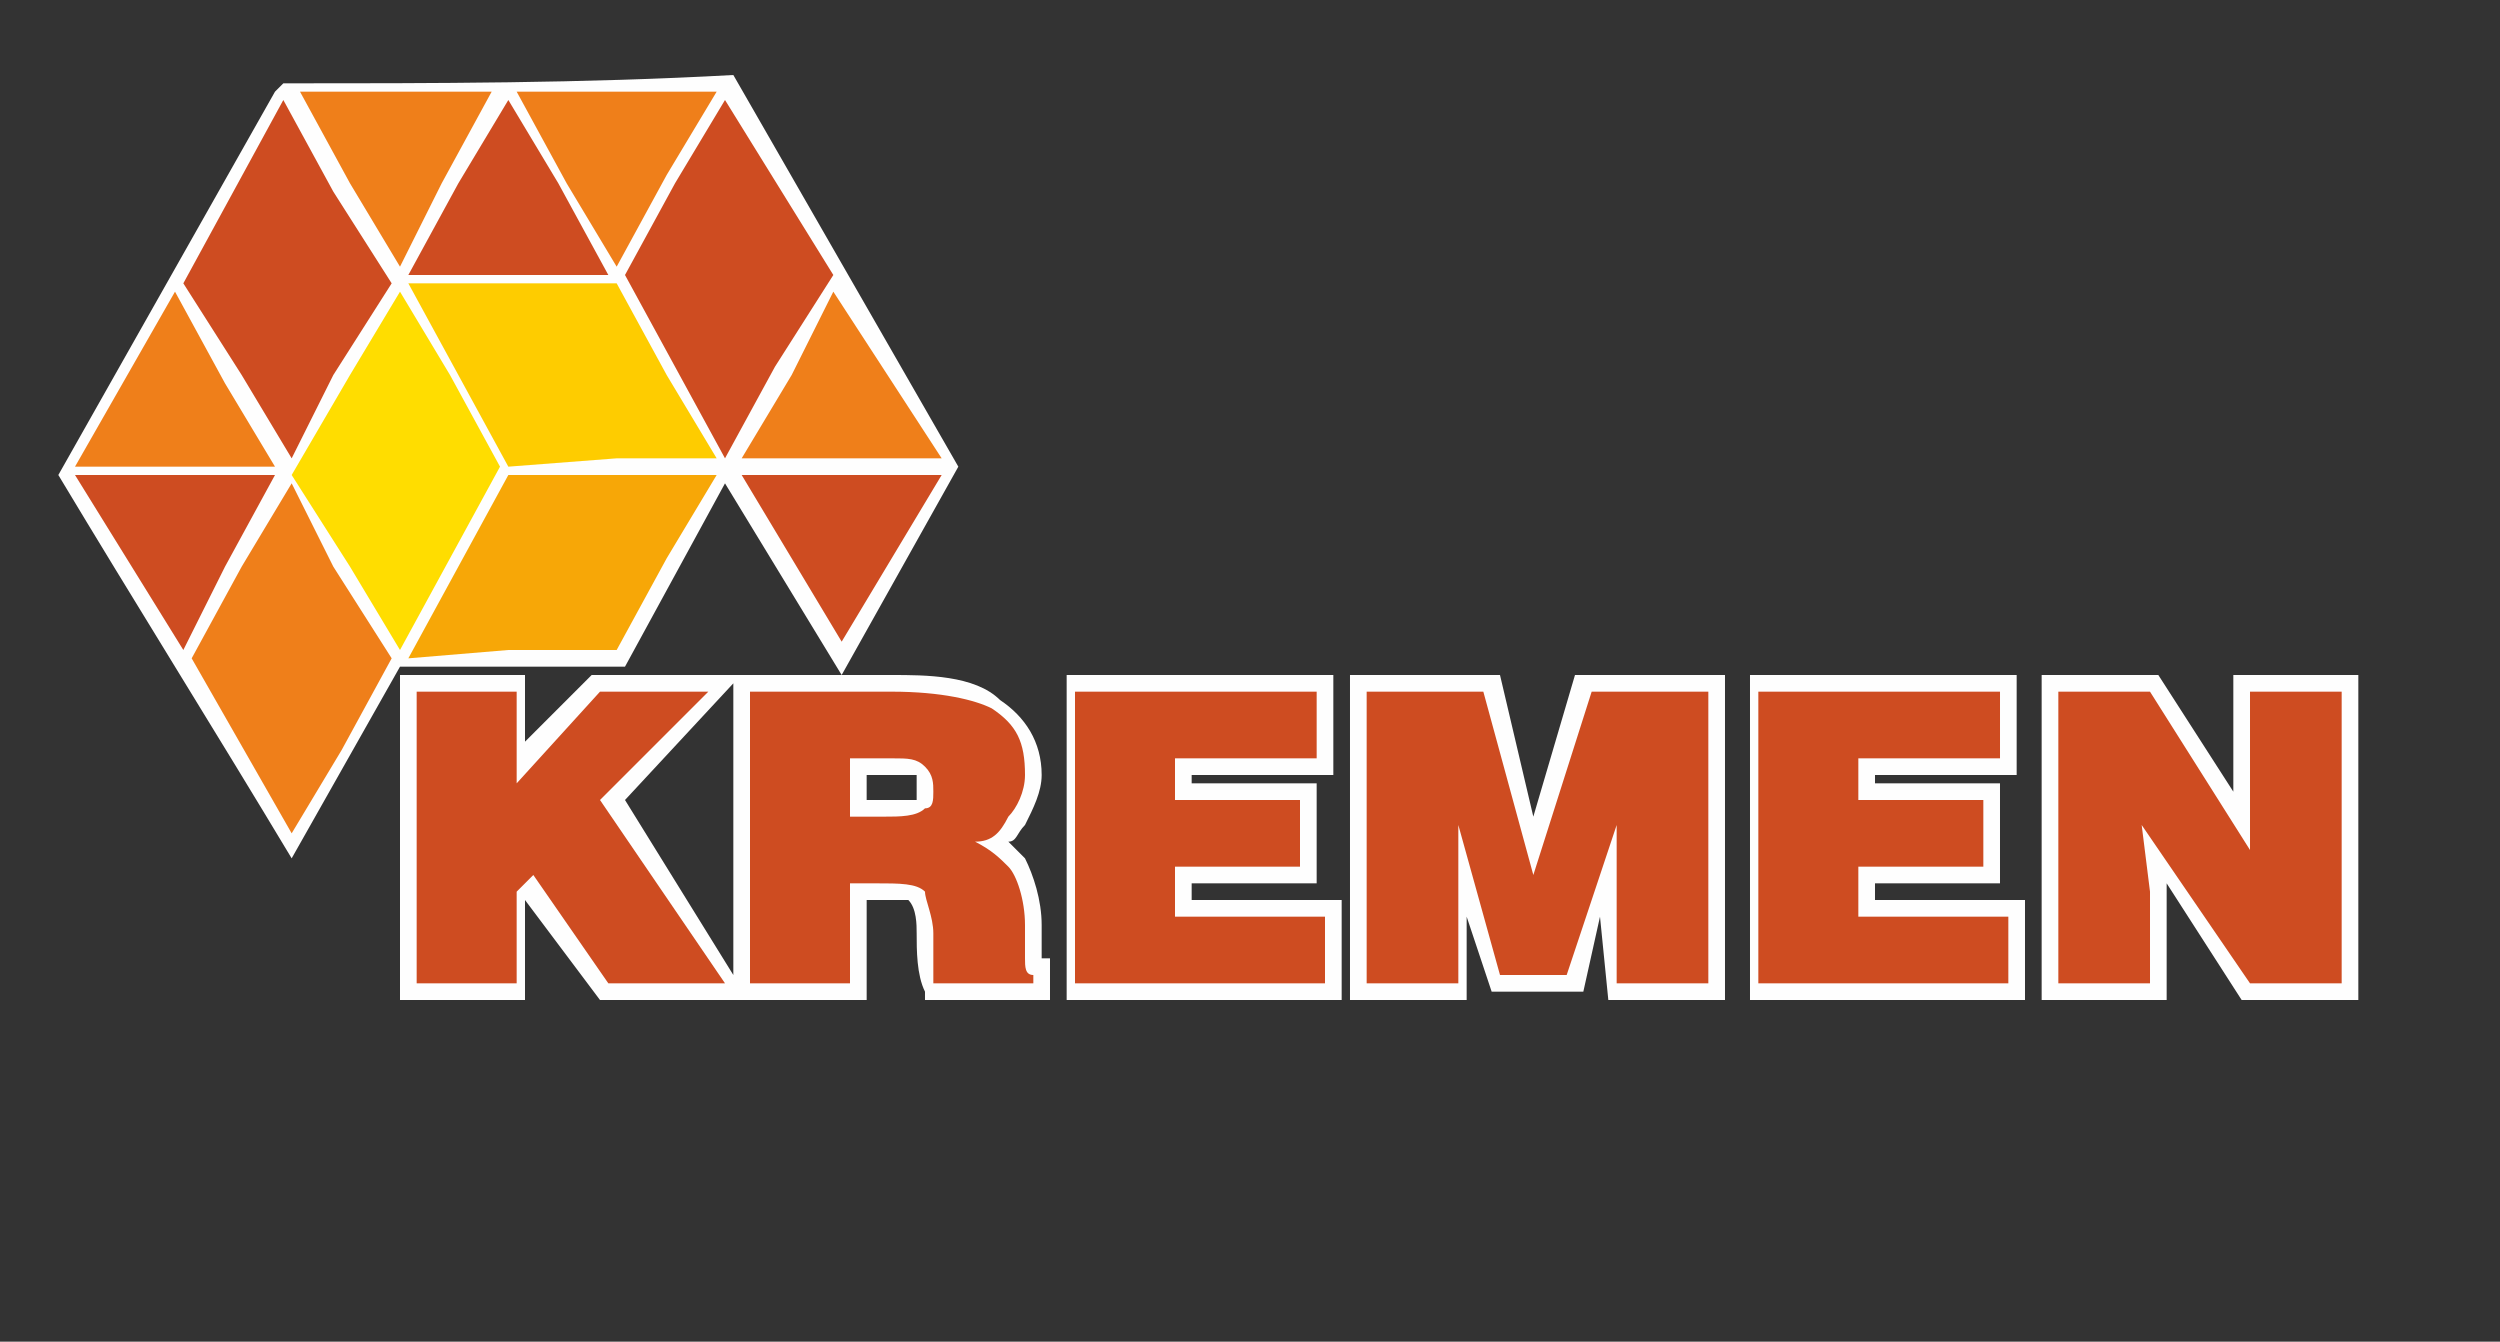
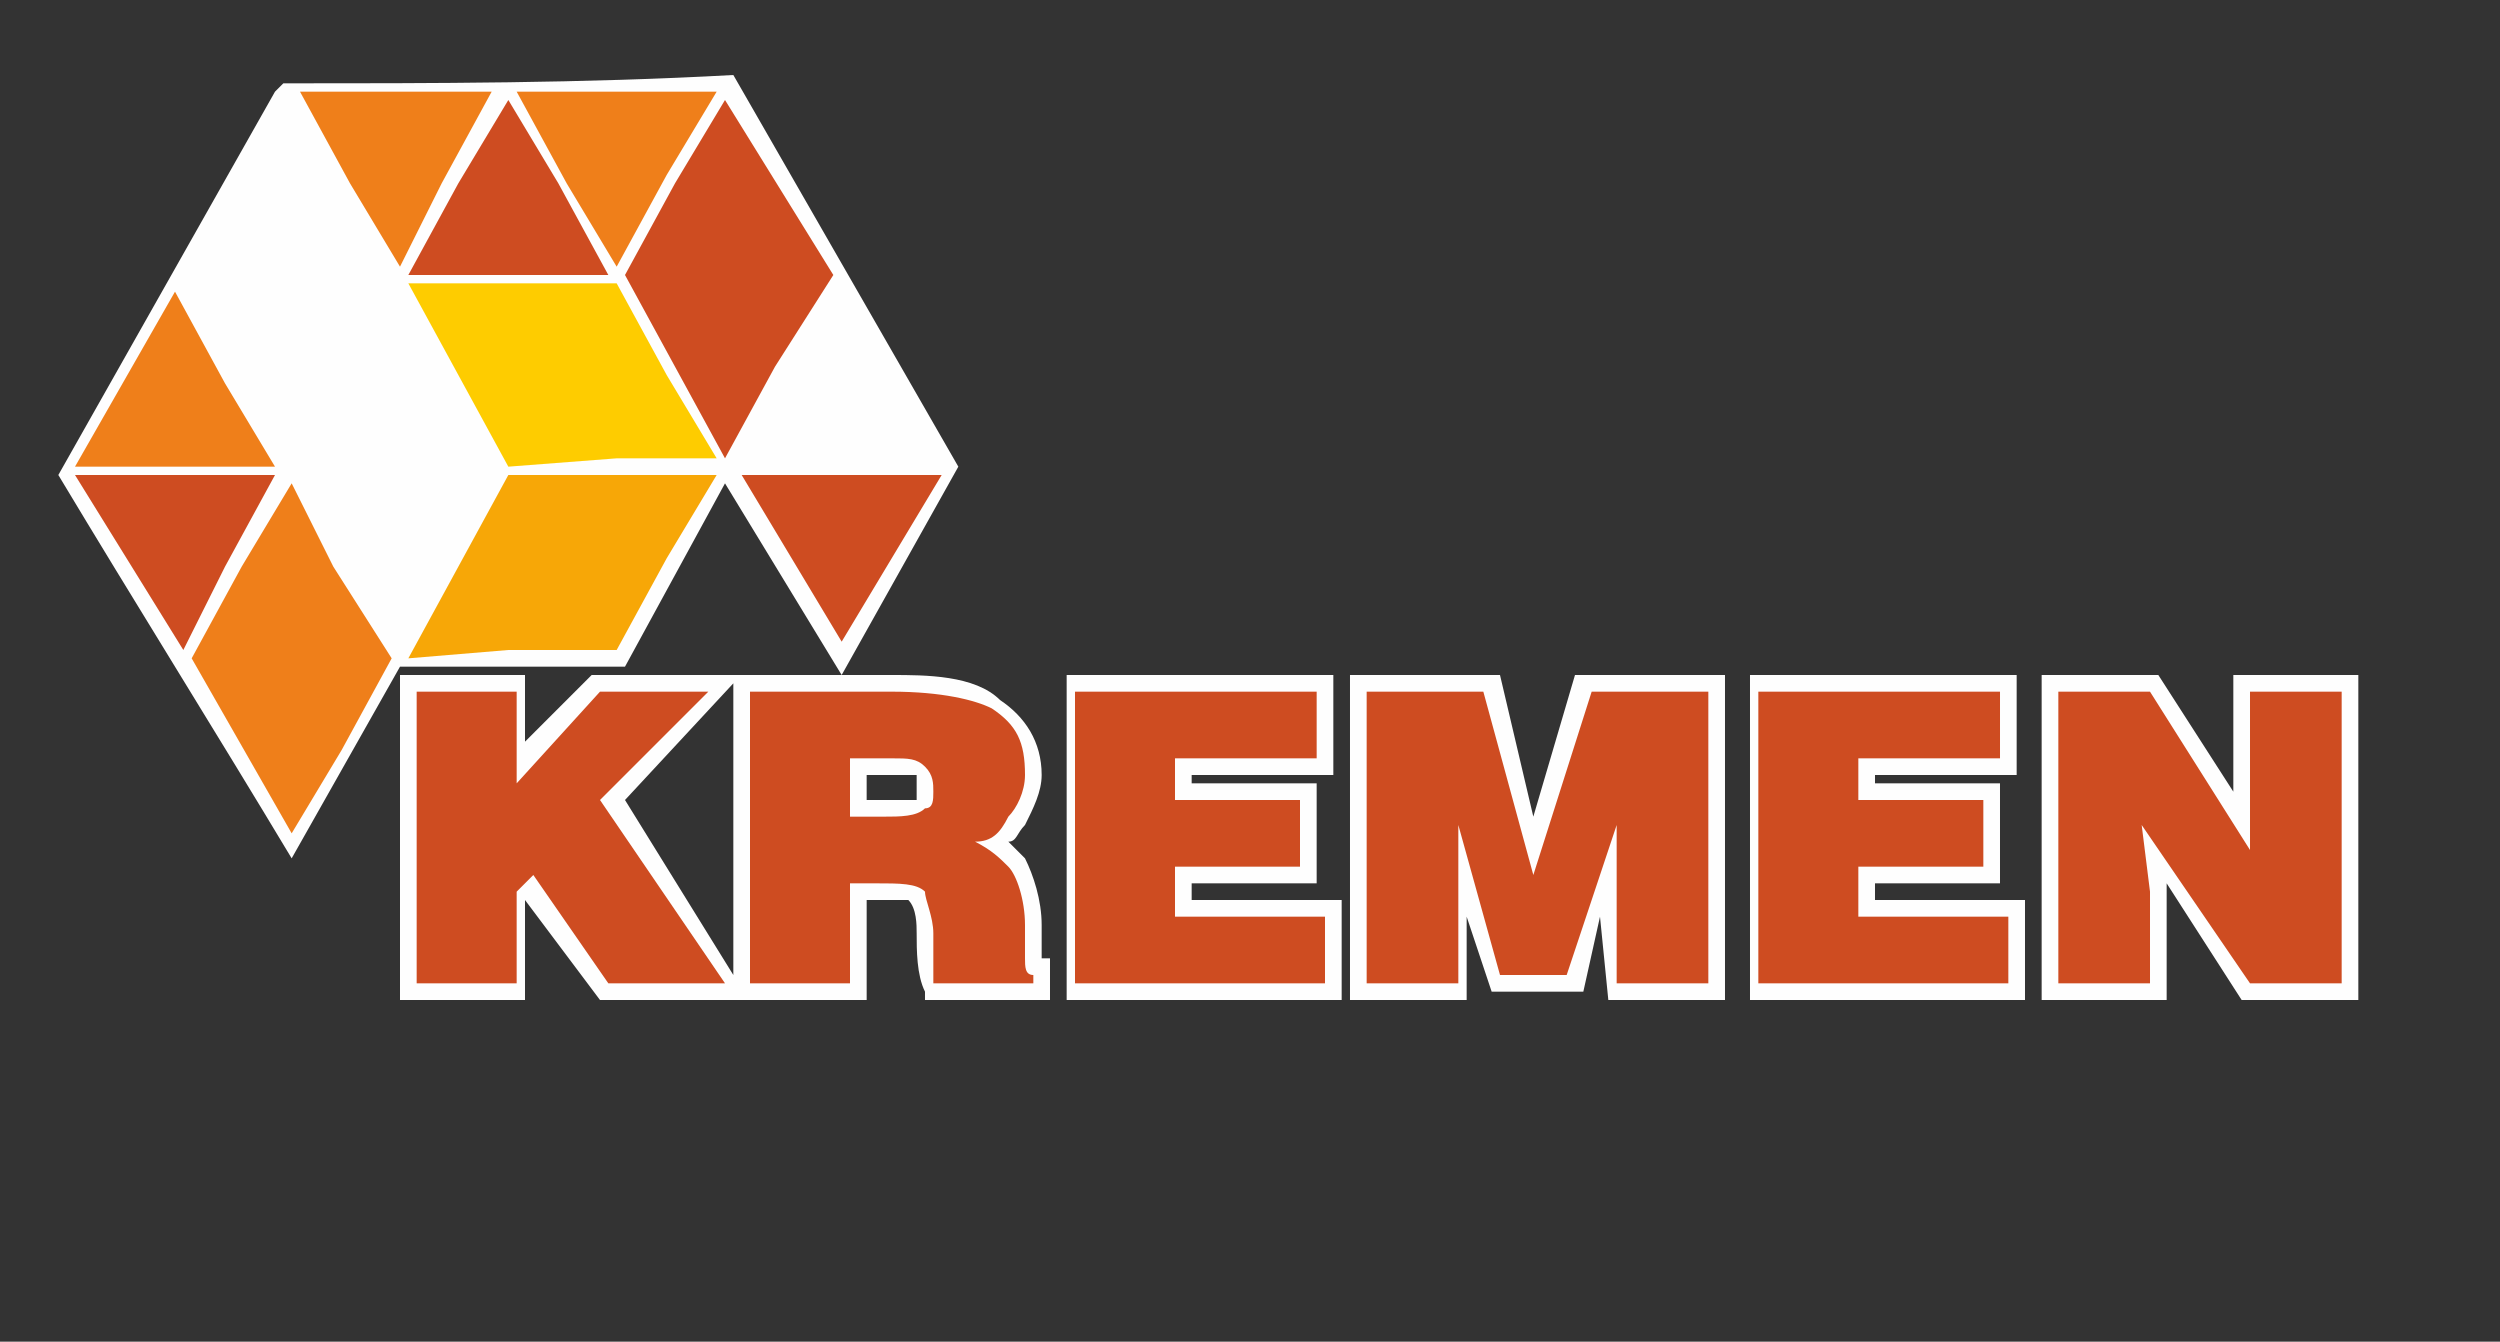
<svg xmlns="http://www.w3.org/2000/svg" xml:space="preserve" width="300px" height="161px" style="shape-rendering:geometricPrecision; text-rendering:geometricPrecision; image-rendering:optimizeQuality; fill-rule:evenodd; clip-rule:evenodd" viewBox="0 0 300 161">
  <rect x="0" y="0" width="300" height="161" fill="#333333" stroke="none" />
  <defs>
    <style type="text/css">  .fil1 {fill:#EF7F1A} .fil0 {fill:#FEFEFE} .fil2 {fill:#CE4C21} .fil4 {fill:#F7A707} .fil3 {fill:#FECC00} .fil5 {fill:#FFDD00} .fil7 {fill:#5B5B5B;fill-rule:nonzero} .fil6 {fill:#CE4C21;fill-rule:nonzero}  </style>
  </defs>
  <g id="Слой_x0020_1">
    <g id="_418277200">
      <path class="fil0" d="M7 57l26 -46 1 -1c18,0 36,0 54,-1l27 47 -14 25 -14 -23 -12 22 -27 0 -13 23c-9,-15 -19,-31 -28,-46z" />
      <g>
        <polygon class="fil1" points="27,46 21,35 9,56 21,56 33,56 " />
        <polygon class="fil2" points="33,57 21,57 9,57 22,78 27,68 " />
-         <polygon class="fil2" points="29,45 35,55 40,45 47,34 40,23 34,12 22,34 " />
        <polygon class="fil1" points="42,22 48,32 53,22 59,11 36,11 " />
        <polygon class="fil2" points="49,33 61,33 73,33 67,22 61,12 55,22 " />
        <polygon class="fil1" points="74,32 80,21 86,11 62,11 68,22 " />
        <polygon class="fil2" points="81,44 87,55 93,44 100,33 87,12 81,22 75,33 " />
-         <polygon class="fil1" points="95,45 89,55 101,55 113,55 100,35 " />
        <polygon class="fil2" points="101,57 89,57 95,67 101,77 113,57 " />
        <polygon class="fil3" points="86,55 80,45 74,34 61,34 49,34 55,45 61,56 74,55 " />
        <polygon class="fil4" points="86,57 74,57 61,57 55,68 49,79 61,78 74,78 80,67 " />
-         <polygon class="fil5" points="54,67 60,56 54,45 48,35 42,45 35,57 42,68 48,78 " />
        <polygon class="fil1" points="40,68 35,58 29,68 23,79 35,100 41,90 47,79 " />
      </g>
      <path class="fil0" d="M88 81l19 0c4,0 10,0 13,3 3,2 5,5 5,9 0,2 -1,4 -2,6 -1,1 -1,2 -2,2 1,1 1,1 2,2 1,2 2,5 2,8 0,1 0,3 0,4 0,0 0,0 0,0l1 0 0 5 -15 0 0 -1c-1,-2 -1,-5 -1,-7 0,-1 0,-3 -1,-4 0,0 -3,0 -4,0l-1 0 0 12 -32 0 -9 -12 0 0 0 12 -15 0 0 -39 15 0 0 8 8 -8 17 0zm0 1l-13 14 13 21 0 -35zm55 11l0 1 15 0 0 12 -15 0 0 2 18 0 0 12 -33 0 0 -39 32 0 0 12 -17 0zm49 17l-2 9 -11 0 -3 -9 0 10 -14 0 0 -39 18 0 4 17 5 -17 18 0 0 39 -14 0 -1 -10zm33 -17l0 1 15 0 0 12 -15 0 0 2 18 0 0 12 -33 0 0 -39 32 0 0 12 -17 0zm43 2l0 -1 0 -13 15 0 0 39 -14 0 -9 -14 0 1 0 13 -15 0 0 -39 14 0 9 14zm-164 -2l0 3 2 0c1,0 3,0 4,0 0,-1 0,-1 0,-1 0,-1 0,-1 0,-2 -1,0 -2,0 -3,0l-3 0z" />
      <path class="fil6" d="M50 118l0 -35 12 0 0 11 10 -11 13 0 -13 13 15 22 -14 0 -9 -13 -2 2 0 11 -12 0zm55 -12l-3 0 0 12 -12 0 0 -35 17 0c6,0 10,1 12,2 3,2 4,4 4,8 0,2 -1,4 -2,5 -1,2 -2,3 -4,3 2,1 3,2 4,3 1,1 2,4 2,7 0,1 0,3 0,4 0,1 0,2 1,2l0 1 -12 0c0,-1 0,-3 0,-6 0,-2 -1,-4 -1,-5 -1,-1 -3,-1 -6,-1zm-3 -15l0 7 4 0c2,0 4,0 5,-1 1,0 1,-1 1,-2 0,-1 0,-2 -1,-3 -1,-1 -2,-1 -4,-1l-5 0zm57 27l-30 0 0 -35 29 0 0 8 -17 0 0 5 15 0 0 8 -15 0 0 6 18 0 0 8zm35 -19l-6 18 -8 0 -5 -18 0 19 -11 0 0 -35 14 0 6 22 7 -22 14 0 0 35 -11 0 0 -19zm47 19l-30 0 0 -35 29 0 0 8 -17 0 0 5 15 0 0 8 -15 0 0 6 18 0 0 8zm17 -35l12 19 0 -8 0 -11 11 0 0 35 -11 0 -13 -19 1 8 0 11 -11 0 0 -35 11 0z" />
    </g>
  </g>
</svg>